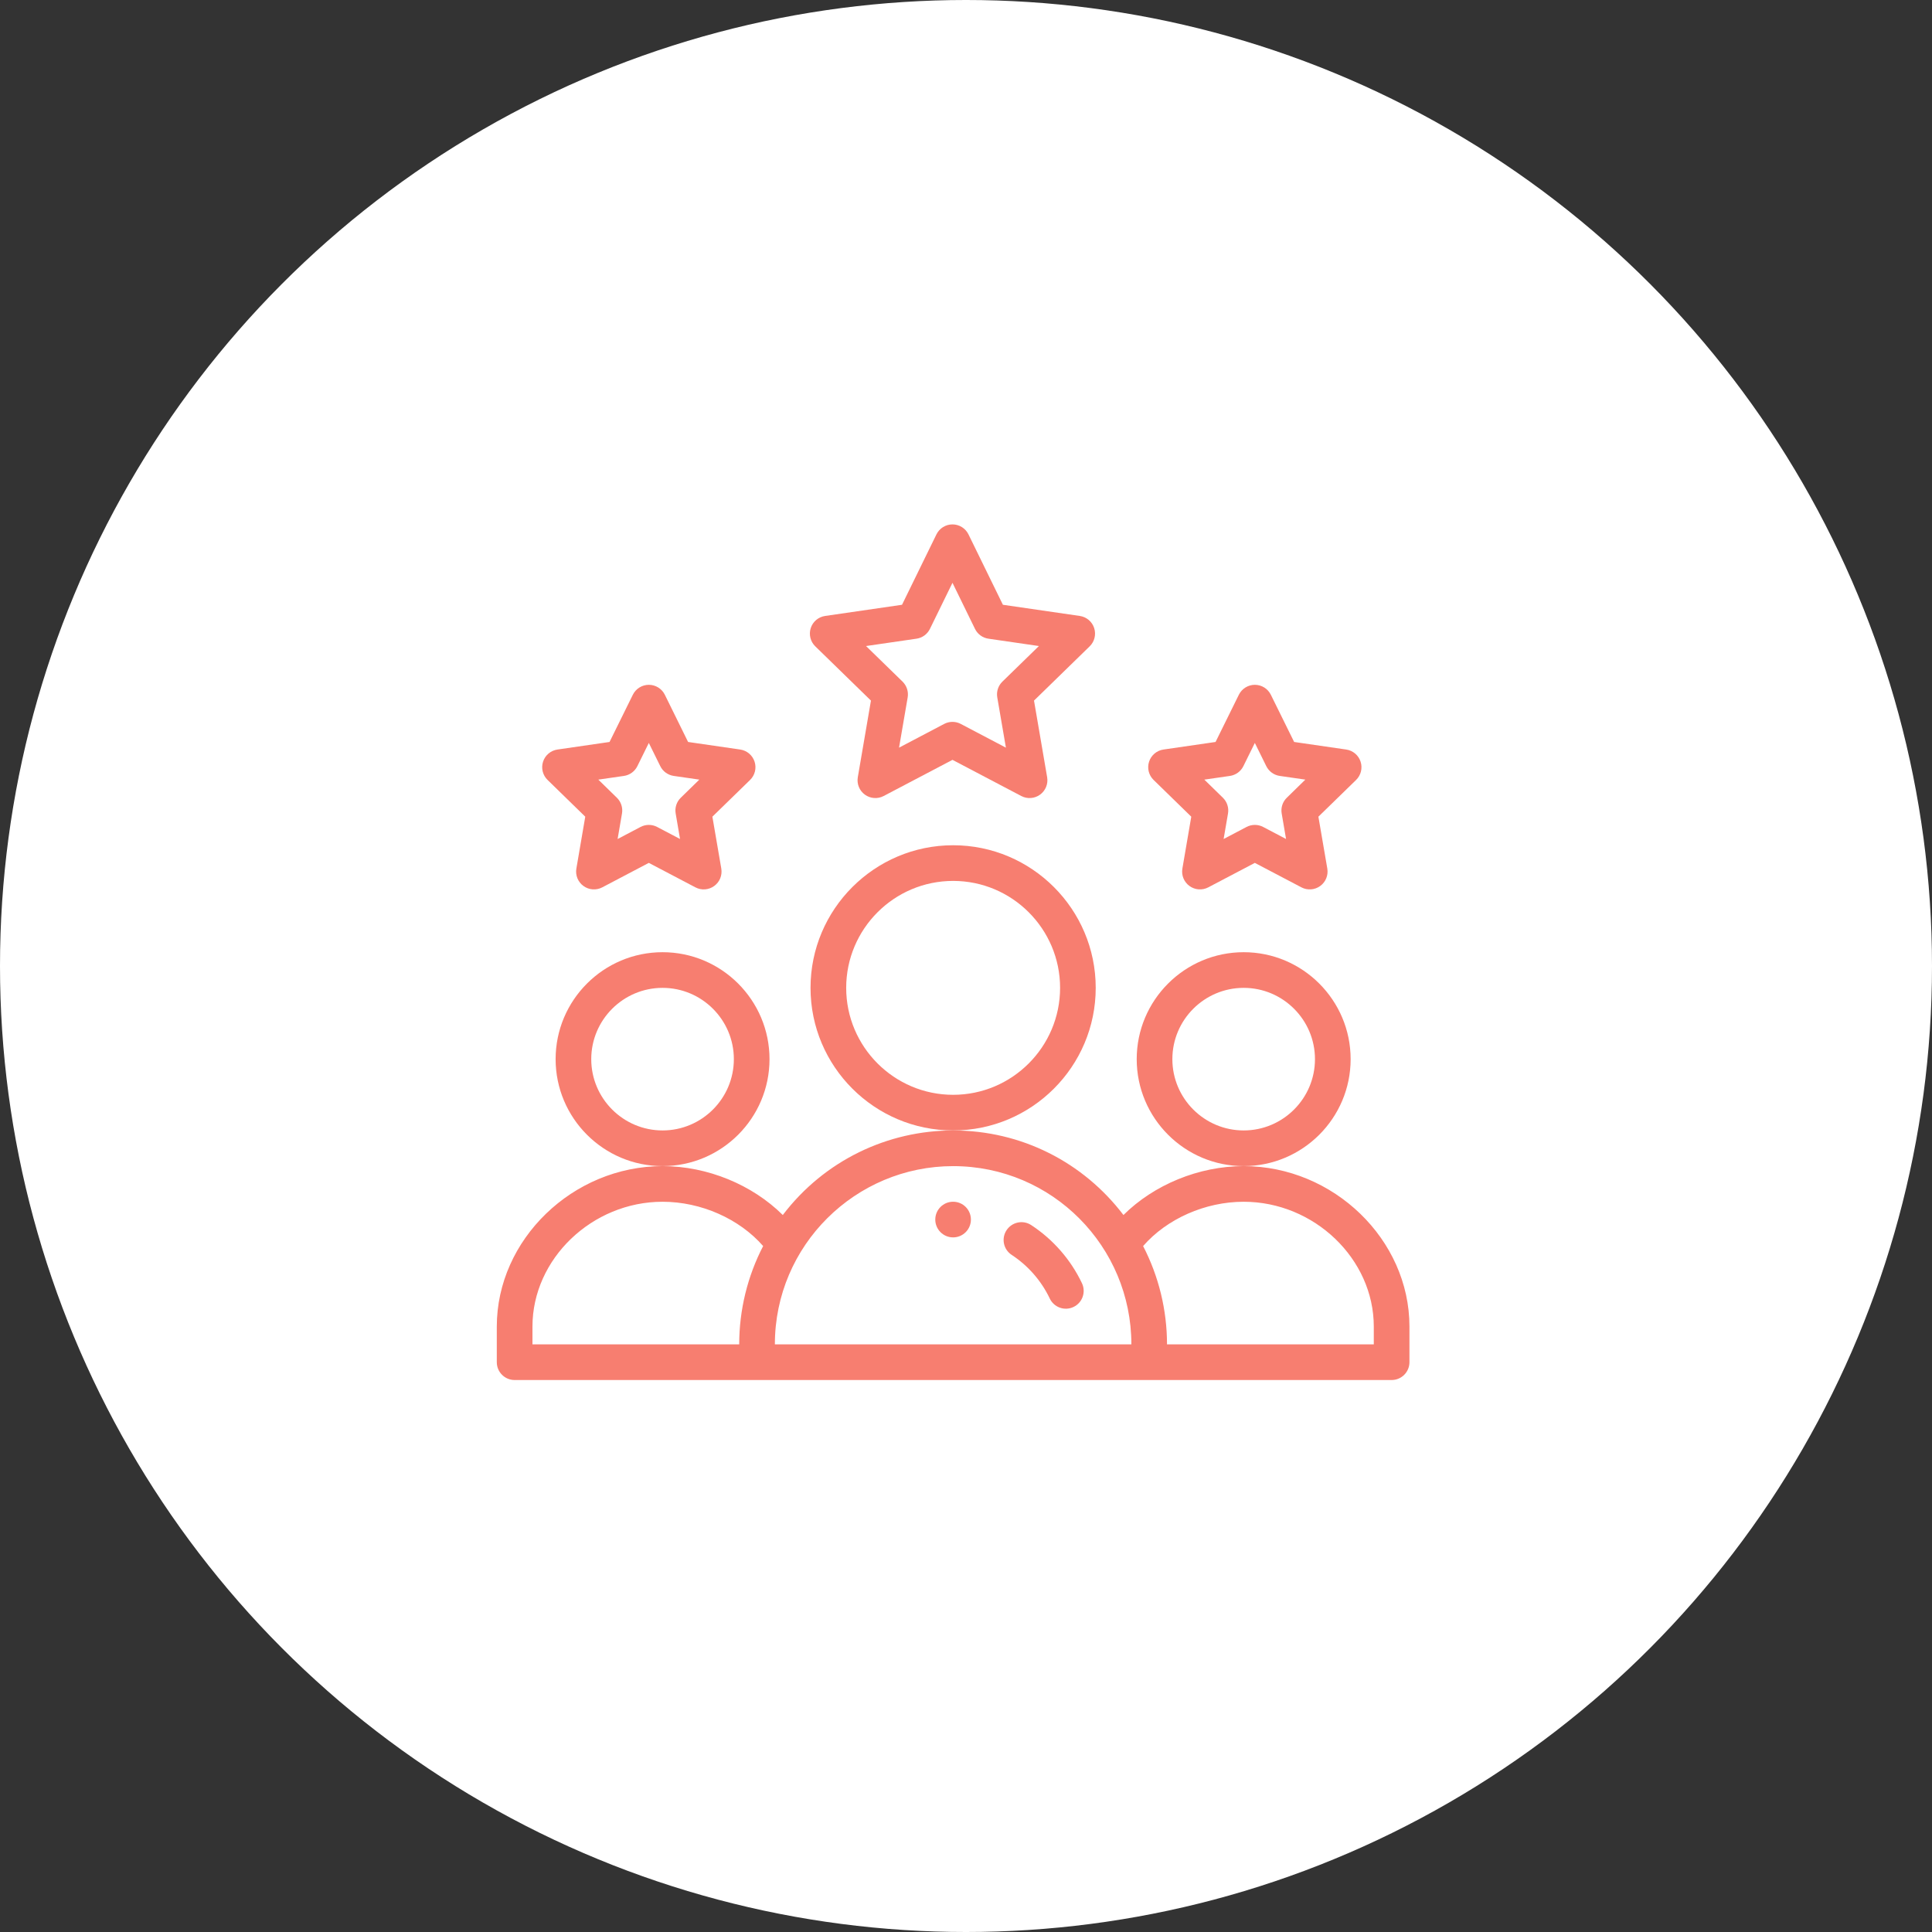
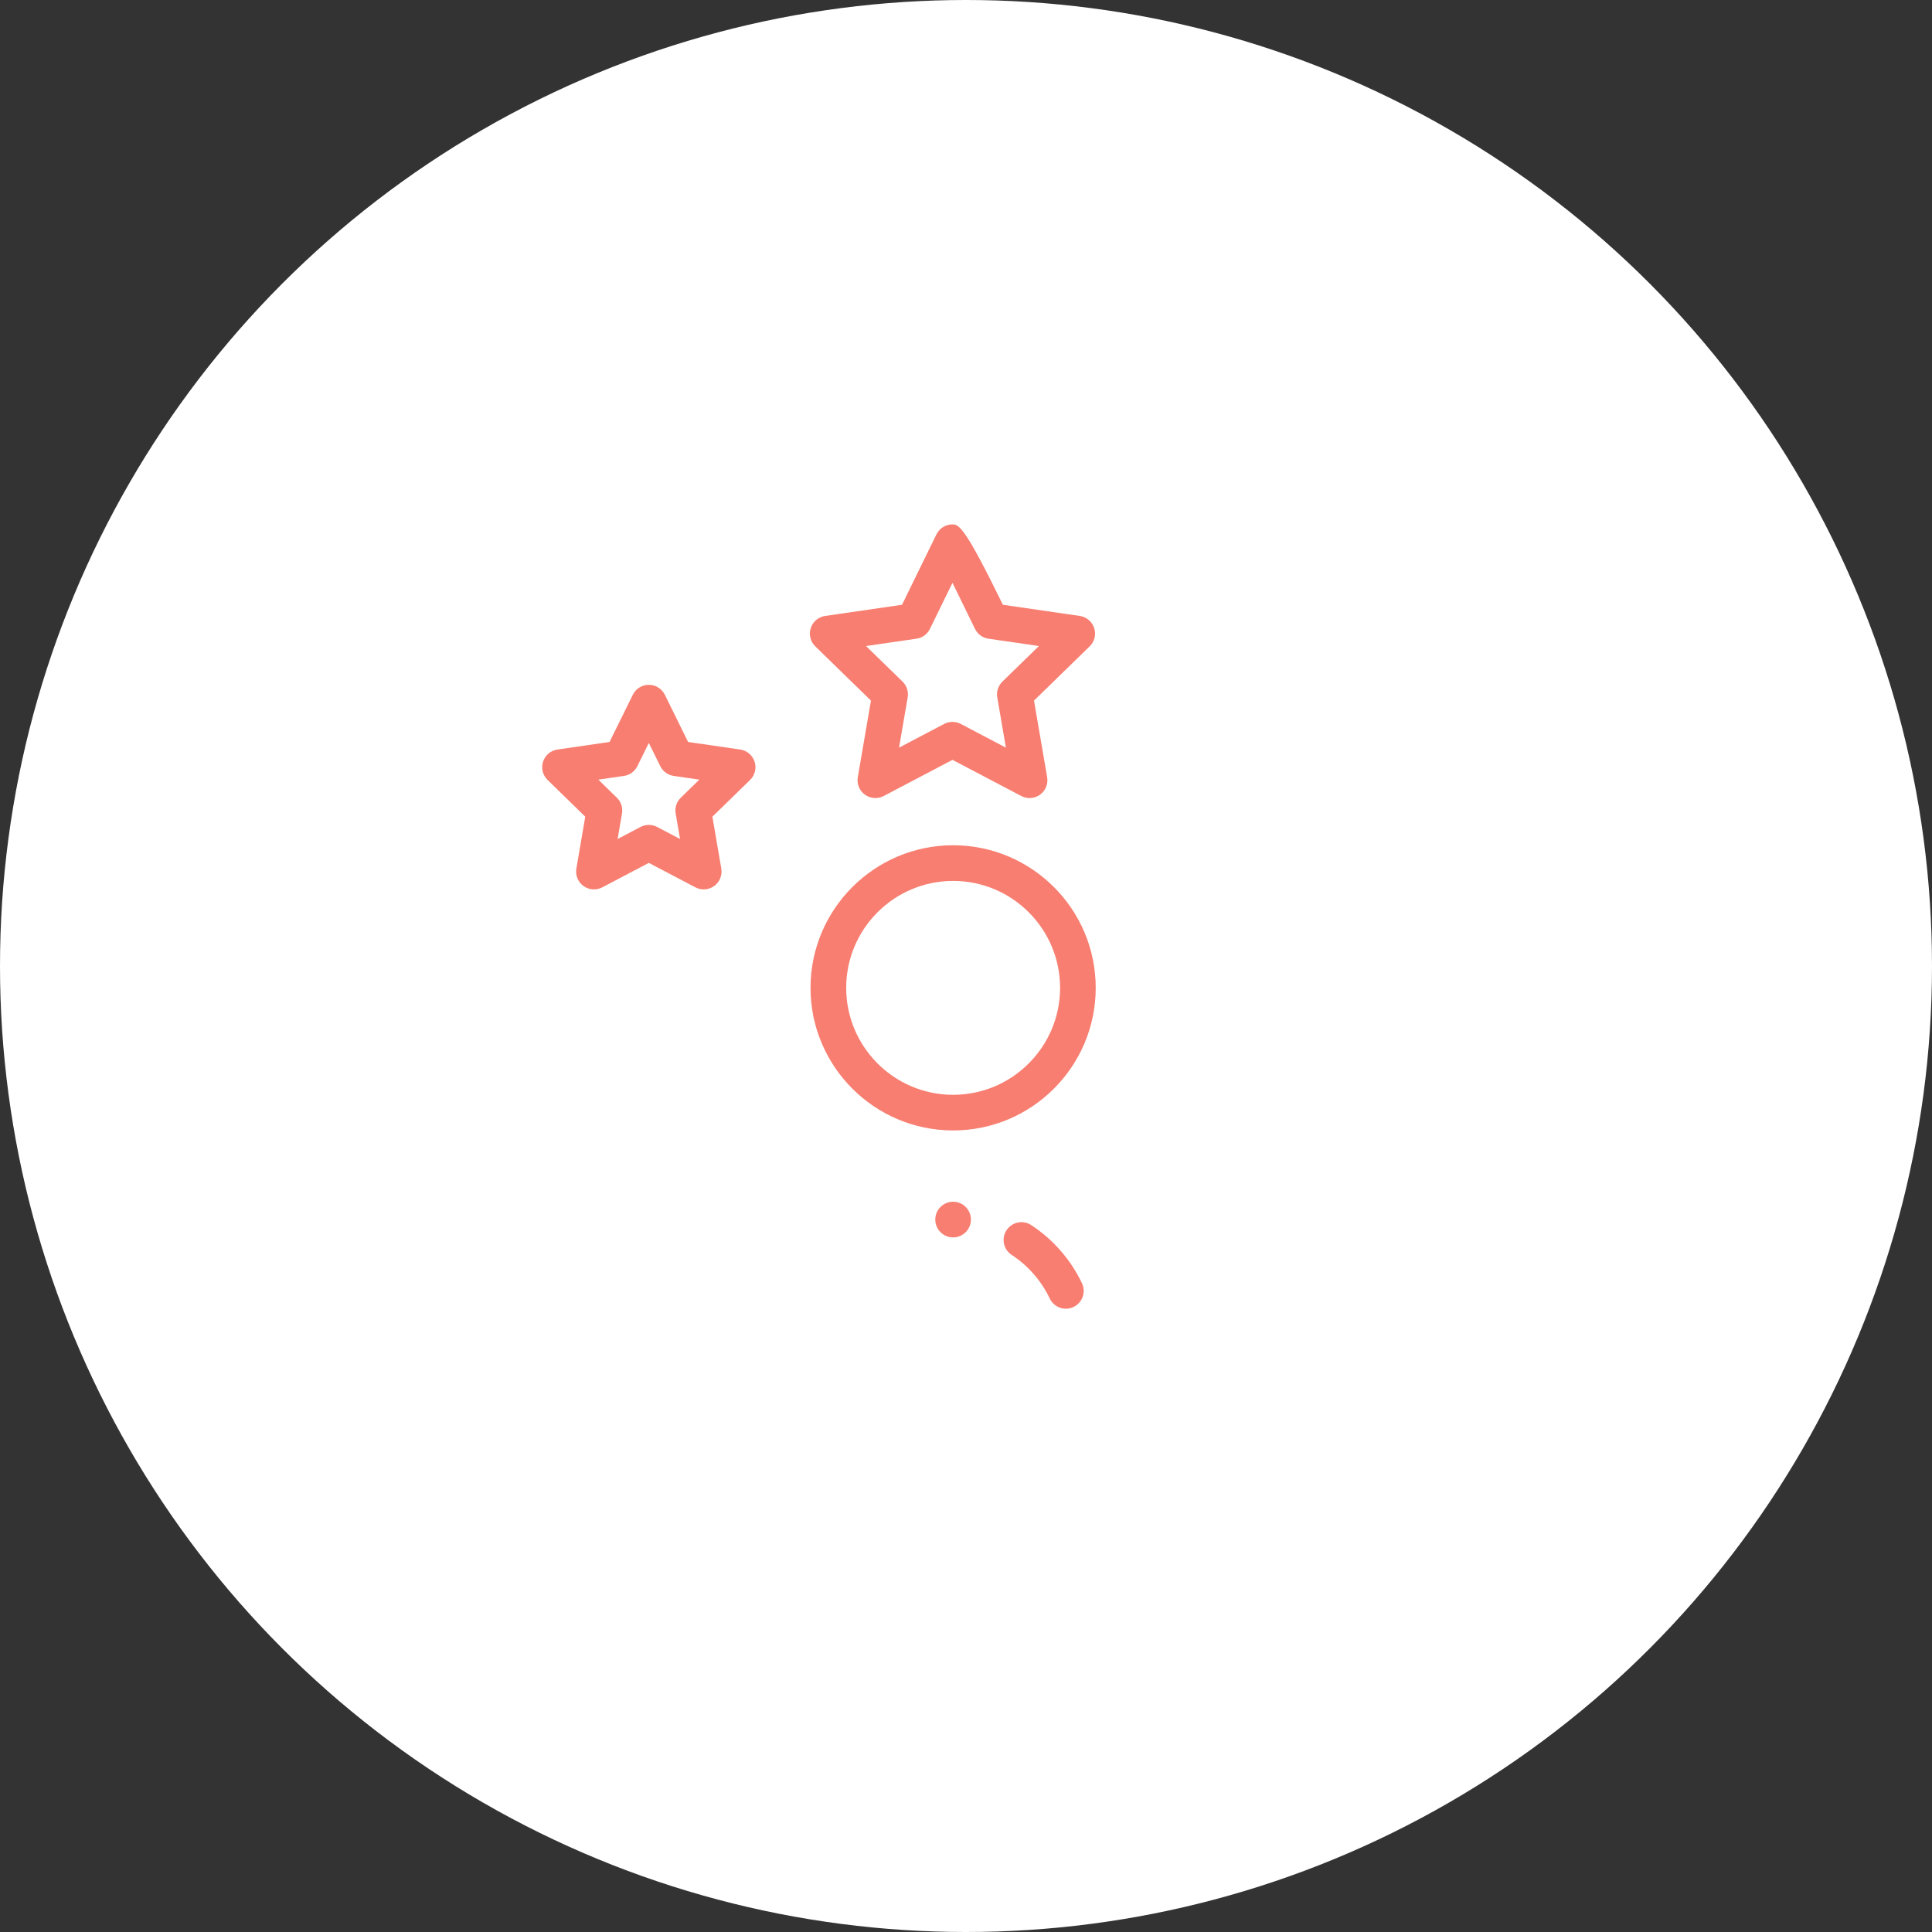
<svg xmlns="http://www.w3.org/2000/svg" width="70" height="70" viewBox="0 0 70 70" fill="none">
  <rect x="0" y="0" width="70" height="70" fill="#333333" stroke="none" />
  <circle cx="35" cy="35" r="35" fill="white" />
  <path d="M35.178 44.187C35.178 44.544 34.889 44.833 34.533 44.833C34.176 44.833 33.887 44.544 33.887 44.187C33.887 43.83 34.176 43.541 34.533 43.541C34.889 43.541 35.178 43.83 35.178 44.187Z" fill="#F77E70" />
-   <path d="M48.936 38.375C48.936 36.238 47.197 34.5 45.061 34.5C42.924 34.5 41.185 36.238 41.185 38.375C41.185 40.512 42.924 42.25 45.061 42.25C47.197 42.25 48.936 40.512 48.936 38.375ZM45.061 40.958C43.636 40.958 42.477 39.799 42.477 38.375C42.477 36.951 43.636 35.792 45.061 35.792C46.485 35.792 47.644 36.951 47.644 38.375C47.644 39.799 46.485 40.958 45.061 40.958Z" fill="#F77E70" />
-   <path d="M45.06 42.251C43.433 42.251 41.81 42.926 40.705 44.022C39.249 42.109 37.006 40.959 34.533 40.959C32.166 40.959 29.872 42.039 28.362 44.022C27.257 42.926 25.634 42.251 24.006 42.251C20.751 42.251 18 44.913 18 48.063V49.355C18 49.712 18.289 50.001 18.646 50.001H50.421C50.778 50.001 51.067 49.712 51.067 49.355V48.063C51.067 44.913 48.316 42.251 45.06 42.251ZM19.292 48.063C19.292 45.612 21.451 43.542 24.006 43.542C25.405 43.542 26.791 44.162 27.65 45.147C27.082 46.243 26.783 47.465 26.783 48.709H19.292V48.063ZM34.533 42.251C38.127 42.251 40.992 45.166 40.992 48.709H28.075C28.075 45.119 30.998 42.251 34.533 42.251ZM49.775 48.709H42.283C42.283 47.465 41.984 46.243 41.417 45.147C42.275 44.162 43.662 43.542 45.06 43.542C47.616 43.542 49.775 45.612 49.775 48.063V48.709Z" fill="#F77E70" />
-   <path d="M27.881 38.375C27.881 36.238 26.143 34.5 24.006 34.5C21.869 34.5 20.131 36.238 20.131 38.375C20.131 40.512 21.869 42.25 24.006 42.25C26.143 42.25 27.881 40.512 27.881 38.375ZM24.006 40.958C22.581 40.958 21.422 39.799 21.422 38.375C21.422 36.951 22.581 35.792 24.006 35.792C25.43 35.792 26.589 36.951 26.589 38.375C26.589 39.799 25.43 40.958 24.006 40.958Z" fill="#F77E70" />
  <path d="M39.7 35.792C39.7 32.943 37.383 30.625 34.534 30.625C31.685 30.625 29.367 32.943 29.367 35.792C29.367 38.641 31.685 40.958 34.534 40.958C37.383 40.958 39.7 38.641 39.7 35.792ZM34.534 39.667C32.397 39.667 30.659 37.928 30.659 35.792C30.659 33.655 32.397 31.917 34.534 31.917C36.671 31.917 38.409 33.655 38.409 35.792C38.409 37.928 36.671 39.667 34.534 39.667Z" fill="#F77E70" />
-   <path d="M39.644 22.756C39.568 22.522 39.366 22.352 39.123 22.317L36.337 21.912L35.09 19.362C34.981 19.14 34.757 19 34.51 19C34.263 19 34.038 19.14 33.929 19.362L32.682 21.912L29.897 22.317C29.653 22.352 29.451 22.522 29.375 22.756C29.299 22.99 29.363 23.247 29.539 23.418L31.556 25.384L31.08 28.16C31.038 28.403 31.138 28.648 31.337 28.792C31.535 28.936 31.798 28.956 32.017 28.841L34.51 27.531L37.003 28.841C37.221 28.956 37.484 28.936 37.683 28.792C37.882 28.647 37.982 28.403 37.94 28.16L37.464 25.384L39.481 23.418C39.657 23.247 39.72 22.99 39.644 22.756ZM36.319 24.696C36.166 24.845 36.097 25.058 36.133 25.268L36.446 27.089L34.81 26.229C34.622 26.13 34.397 26.13 34.209 26.229L32.574 27.089L32.887 25.268C32.922 25.058 32.853 24.845 32.701 24.696L31.378 23.407L33.206 23.141C33.417 23.111 33.599 22.978 33.693 22.786L34.51 21.116L35.326 22.786C35.42 22.978 35.603 23.111 35.814 23.141L37.642 23.407L36.319 24.696Z" fill="#F77E70" />
-   <path d="M49.297 27.597C49.221 27.363 49.019 27.192 48.776 27.157L46.889 26.883L46.045 25.172C45.936 24.952 45.712 24.812 45.466 24.812C45.466 24.812 45.466 24.812 45.465 24.812C45.22 24.812 44.995 24.952 44.886 25.172L44.042 26.883L42.154 27.157C41.911 27.192 41.709 27.363 41.633 27.597C41.557 27.831 41.62 28.087 41.797 28.259L43.162 29.59L42.84 31.47C42.798 31.712 42.898 31.957 43.097 32.101C43.296 32.246 43.559 32.265 43.777 32.151L45.465 31.264L47.154 32.151C47.371 32.265 47.635 32.246 47.834 32.101C48.033 31.957 48.132 31.712 48.091 31.47L47.768 29.59L49.134 28.259C49.31 28.087 49.373 27.831 49.297 27.597ZM46.624 28.903C46.471 29.051 46.402 29.265 46.438 29.474L46.596 30.398L45.766 29.962C45.578 29.863 45.353 29.863 45.165 29.962L44.334 30.399L44.493 29.474C44.529 29.265 44.459 29.051 44.307 28.903L43.635 28.247L44.564 28.113C44.774 28.082 44.956 27.95 45.05 27.759L45.465 26.918L45.88 27.759C45.975 27.95 46.156 28.082 46.367 28.113L47.295 28.247L46.624 28.903Z" fill="#F77E70" />
+   <path d="M39.644 22.756C39.568 22.522 39.366 22.352 39.123 22.317L36.337 21.912C34.981 19.14 34.757 19 34.51 19C34.263 19 34.038 19.14 33.929 19.362L32.682 21.912L29.897 22.317C29.653 22.352 29.451 22.522 29.375 22.756C29.299 22.99 29.363 23.247 29.539 23.418L31.556 25.384L31.08 28.16C31.038 28.403 31.138 28.648 31.337 28.792C31.535 28.936 31.798 28.956 32.017 28.841L34.51 27.531L37.003 28.841C37.221 28.956 37.484 28.936 37.683 28.792C37.882 28.647 37.982 28.403 37.94 28.16L37.464 25.384L39.481 23.418C39.657 23.247 39.72 22.99 39.644 22.756ZM36.319 24.696C36.166 24.845 36.097 25.058 36.133 25.268L36.446 27.089L34.81 26.229C34.622 26.13 34.397 26.13 34.209 26.229L32.574 27.089L32.887 25.268C32.922 25.058 32.853 24.845 32.701 24.696L31.378 23.407L33.206 23.141C33.417 23.111 33.599 22.978 33.693 22.786L34.51 21.116L35.326 22.786C35.42 22.978 35.603 23.111 35.814 23.141L37.642 23.407L36.319 24.696Z" fill="#F77E70" />
  <path d="M27.34 27.597C27.264 27.363 27.062 27.192 26.819 27.157L24.931 26.883L24.088 25.172C23.979 24.952 23.755 24.812 23.509 24.812C23.263 24.812 23.038 24.952 22.929 25.172L22.085 26.883L20.198 27.157C19.954 27.192 19.752 27.363 19.676 27.597C19.6 27.831 19.663 28.087 19.84 28.259L21.205 29.59L20.883 31.47C20.841 31.712 20.941 31.957 21.14 32.101C21.339 32.246 21.602 32.265 21.82 32.151L23.508 31.264L25.197 32.151C25.416 32.266 25.679 32.245 25.877 32.101C26.076 31.957 26.175 31.712 26.134 31.47L25.811 29.59L27.177 28.259C27.353 28.087 27.416 27.831 27.34 27.597ZM24.666 28.903C24.514 29.051 24.445 29.265 24.481 29.474L24.639 30.398L23.809 29.962C23.621 29.863 23.396 29.863 23.208 29.962L22.377 30.399L22.536 29.474C22.572 29.265 22.502 29.051 22.35 28.903L21.678 28.247L22.607 28.113C22.817 28.082 22.999 27.95 23.093 27.759L23.508 26.918L23.923 27.759C24.017 27.95 24.199 28.082 24.41 28.113L25.338 28.247L24.666 28.903Z" fill="#F77E70" />
  <path d="M37.364 44.388C37.066 44.191 36.665 44.275 36.469 44.573C36.273 44.871 36.356 45.271 36.655 45.467C37.252 45.859 37.729 46.406 38.035 47.048C38.188 47.37 38.573 47.508 38.895 47.354C39.218 47.201 39.354 46.815 39.201 46.493C38.794 45.638 38.158 44.909 37.364 44.388Z" fill="#F77E70" />
</svg>